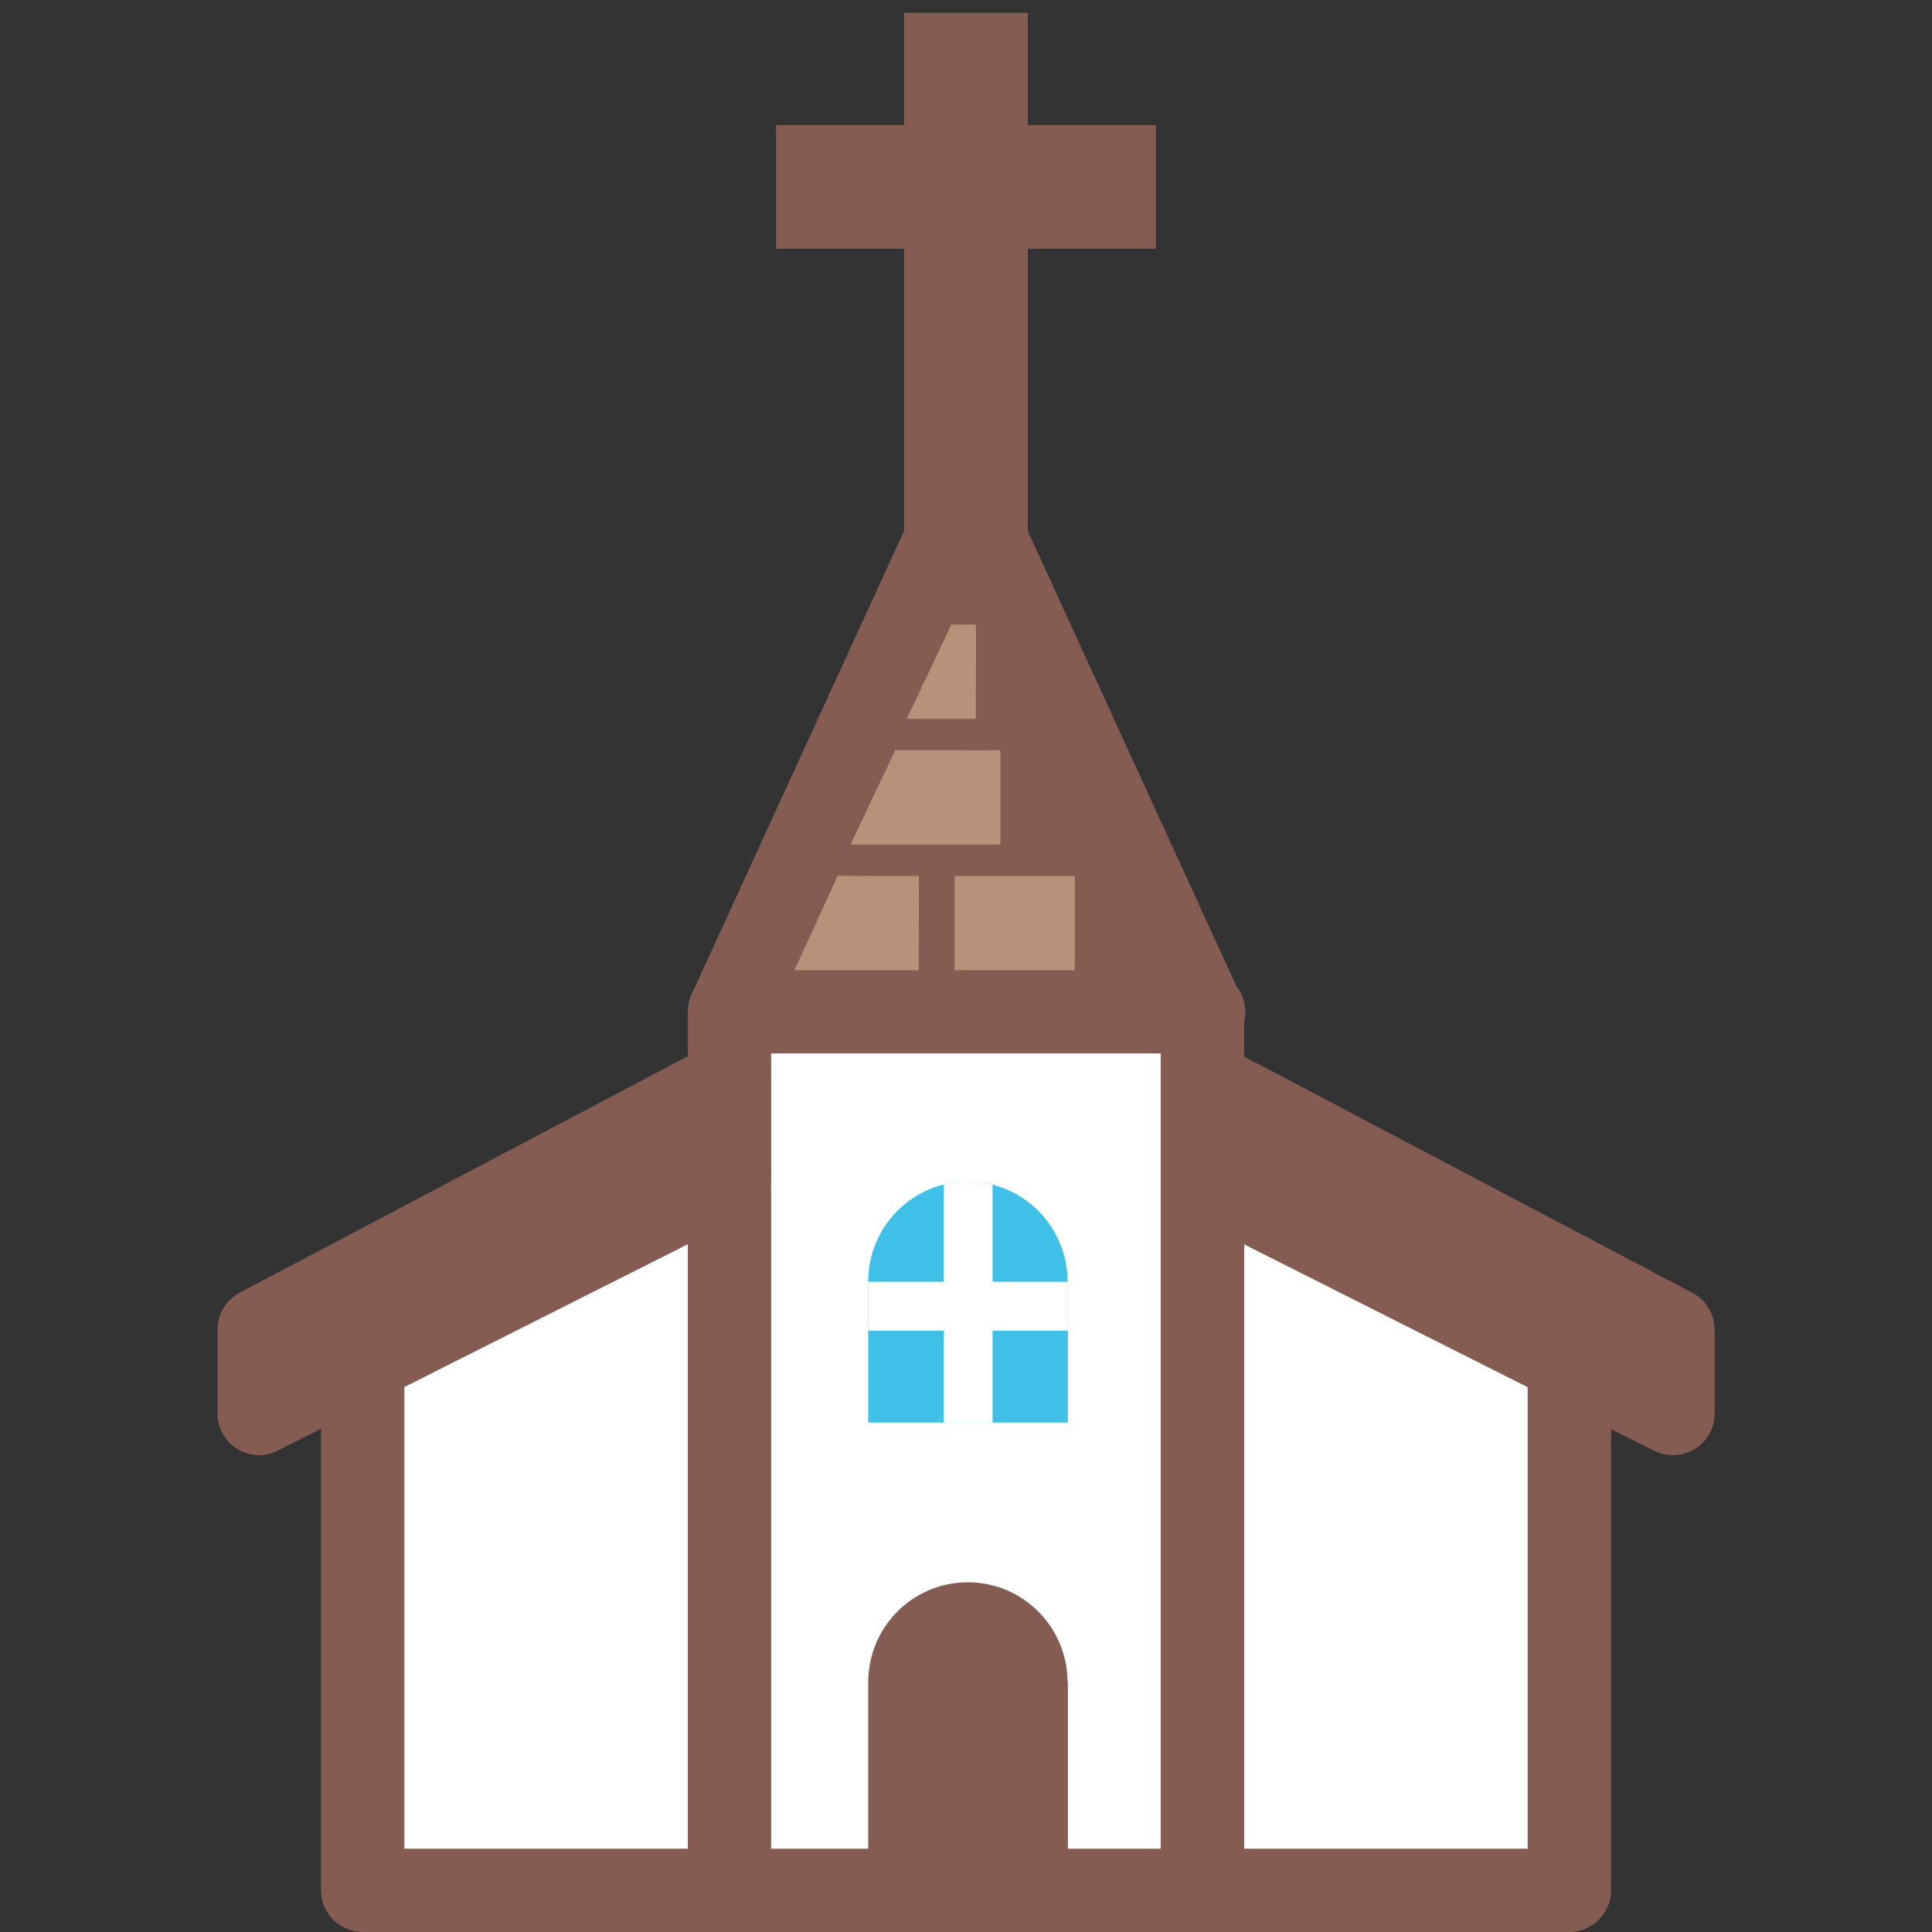
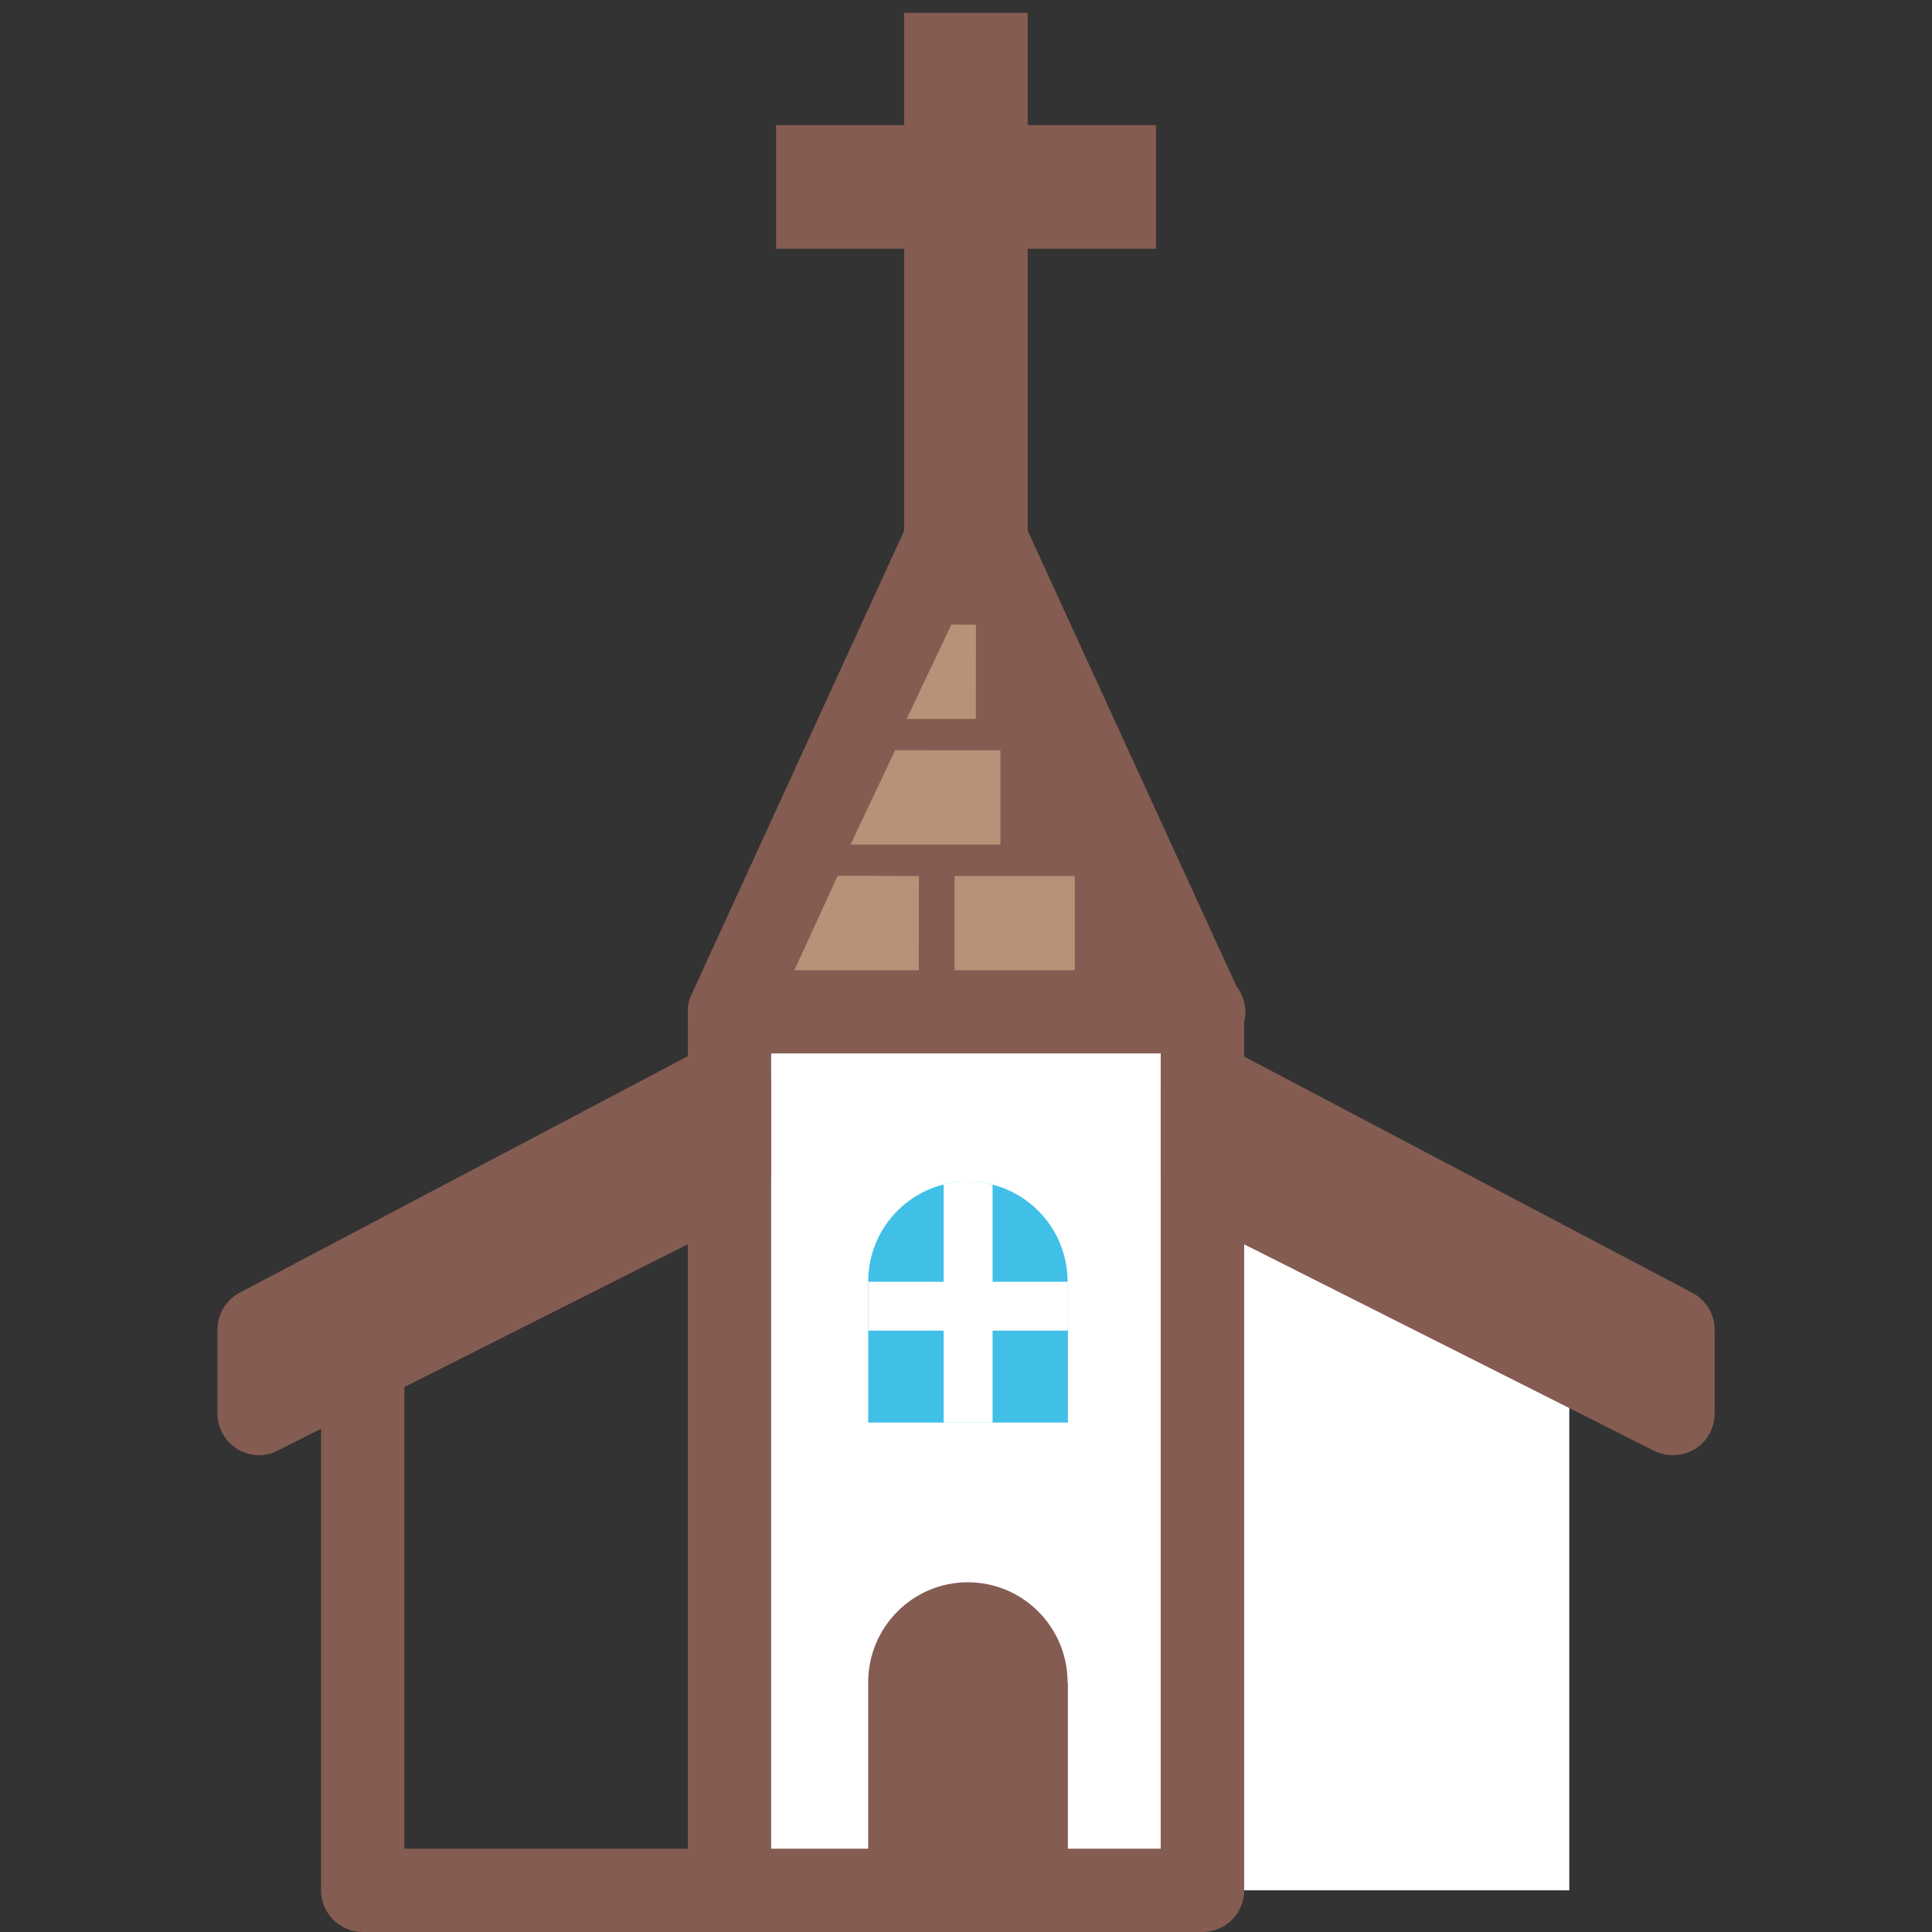
<svg xmlns="http://www.w3.org/2000/svg" xmlns:xlink="http://www.w3.org/1999/xlink" version="1.1" id="レイヤー_1" x="0px" y="0px" viewBox="0 0 128 128" style="enable-background:new 0 0 128 128;" xml:space="preserve">
  <rect x="0" y="0" width="128" height="128" fill="#333333" stroke="none" />
  <g>
    <g>
      <g>
        <g>
          <g>
-             <polygon style="fill:#FFFFFF;" points="48.33,125.24 24.03,125.24 24.03,90.19 48.33,77.94      " />
            <path style="fill:#855C52;" d="M48.33,128h-24.3c-1.52,0-2.76-1.24-2.76-2.76V90.19c0-1.04,0.59-2,1.52-2.47l24.3-12.24       c0.86-0.43,1.88-0.39,2.69,0.12c0.82,0.5,1.32,1.39,1.32,2.35v47.3C51.09,126.76,49.85,128,48.33,128z M26.79,122.48h18.78       V82.43l-18.78,9.46V122.48z" />
          </g>
        </g>
        <g>
          <g>
            <polygon style="fill:#FFFFFF;" points="79.67,125.24 103.97,125.24 103.97,90.19 79.67,77.94      " />
-             <path style="fill:#855C52;" d="M103.97,128h-24.3c-1.52,0-2.76-1.24-2.76-2.76v-47.3c0-0.96,0.5-1.85,1.32-2.35       c0.8-0.5,1.83-0.55,2.69-0.12l24.3,12.24c0.93,0.47,1.52,1.42,1.52,2.47v35.05C106.73,126.76,105.49,128,103.97,128z        M82.43,122.48h18.78V91.89l-18.78-9.46V122.48z" />
          </g>
        </g>
        <g>
          <rect x="48.33" y="67.04" style="fill:#FFFFFF;" width="31.34" height="58.21" />
          <path style="fill:#855C52;" d="M79.67,128H48.33c-1.52,0-2.76-1.24-2.76-2.76V67.04c0-1.52,1.24-2.76,2.76-2.76h31.34      c1.52,0,2.76,1.23,2.76,2.76v58.21C82.43,126.76,81.19,128,79.67,128z M51.09,122.48h25.81V69.79H51.09V122.48z" />
        </g>
        <g>
          <g>
            <g>
              <g>
                <defs>
                  <path id="SVGID_1_" d="M70.73,84.91c0-3.66-2.96-6.63-6.61-6.63c-3.65,0-6.6,2.97-6.6,6.63v9.34h13.23v-9.34H70.73z" />
                </defs>
                <use xlink:href="#SVGID_1_" style="overflow:visible;fill:#40C0E7;" />
                <clipPath id="SVGID_2_">
                  <use xlink:href="#SVGID_1_" style="overflow:visible;" />
                </clipPath>
                <path style="clip-path:url(#SVGID_2_);fill:#FFFFFF;" d="M70.75,84.92h-4.99v-6.64c0-0.9-0.73-1.62-1.62-1.62         c-0.9,0-1.62,0.73-1.62,1.62v6.64h-4.99c-0.9,0-1.63,0.73-1.63,1.62c0,0.9,0.73,1.62,1.63,1.62h4.99v6.08         c0,0.9,0.73,1.62,1.62,1.62c0.9,0,1.62-0.73,1.62-1.62v-6.08h4.99c0.89,0,1.62-0.73,1.62-1.62         C72.37,85.65,71.64,84.92,70.75,84.92z" />
              </g>
              <path style="fill:#855C52;" d="M70.73,111.46c0-3.66-2.96-6.63-6.61-6.63c-3.65,0-6.6,2.97-6.6,6.63v11.12h13.23v-11.12H70.73        z" />
            </g>
            <polygon style="fill:#855C52;" points="79.67,67.04 48.33,67.04 64,32.85      " />
            <g>
              <g>
-                 <polygon style="fill:#855C52;" points="17.17,88.08 17.17,93.65 48.33,77.95 48.33,71.65        " />
                <path style="fill:#855C52;" d="M17.17,96.41c-0.5,0-1.01-0.14-1.45-0.41c-0.81-0.5-1.31-1.39-1.31-2.35v-5.57         c0-1.02,0.57-1.96,1.48-2.44L47.04,69.2c0.86-0.45,1.89-0.42,2.71,0.08c0.83,0.5,1.34,1.4,1.34,2.36v6.3         c0,1.04-0.59,2-1.52,2.46l-31.16,15.7C18.01,96.31,17.59,96.41,17.17,96.41z" />
              </g>
            </g>
            <g>
              <g>
                <polygon style="fill:#855C52;" points="110.83,88.08 110.83,93.65 79.67,77.95 79.67,71.65        " />
                <path style="fill:#855C52;" d="M110.83,96.41c-0.42,0-0.85-0.1-1.24-0.29l-31.17-15.7c-0.93-0.47-1.52-1.42-1.52-2.46v-6.3         c0-0.97,0.51-1.86,1.34-2.36c0.82-0.5,1.86-0.53,2.71-0.08l31.17,16.43c0.91,0.48,1.48,1.42,1.48,2.44v5.57         c0,0.96-0.5,1.85-1.32,2.35C111.84,96.27,111.34,96.41,110.83,96.41z" />
              </g>
            </g>
          </g>
        </g>
        <g>
          <polygon style="fill:#855C52;" points="79.67,67.04 48.33,67.04 64,32.85     " />
          <path style="fill:#855C52;" d="M79.76,69.79c-0.02,0-0.05,0-0.09,0H48.33c-0.94,0-1.81-0.48-2.32-1.27      c-0.51-0.79-0.58-1.79-0.19-2.64L61.49,31.7c0.9-1.96,4.12-1.96,5.01,0l15.41,33.63c0.37,0.47,0.6,1.07,0.6,1.71      C82.52,68.56,81.28,69.79,79.76,69.79z M52.63,64.28h22.74L64,39.47L52.63,64.28z" />
        </g>
        <rect x="59.9" y="0.85" style="fill:#855C52;" width="8.19" height="34.4" />
        <rect x="51.42" y="8.29" style="fill:#855C52;" width="25.17" height="8.19" />
      </g>
      <polygon style="fill:#B89278;" points="55.5,58.02 52.63,64.28 60.87,64.28 60.88,58.04   " />
      <polygon style="fill:#B89278;" points="59.31,49.7 56.35,55.95 66.28,55.95 66.28,49.71   " />
      <polygon style="fill:#B89278;" points="63.03,41.38 60.07,47.63 64.65,47.63 64.66,41.39   " />
      <rect x="63.24" y="58.04" style="fill:#B89278;" width="7.97" height="6.24" />
    </g>
  </g>
</svg>